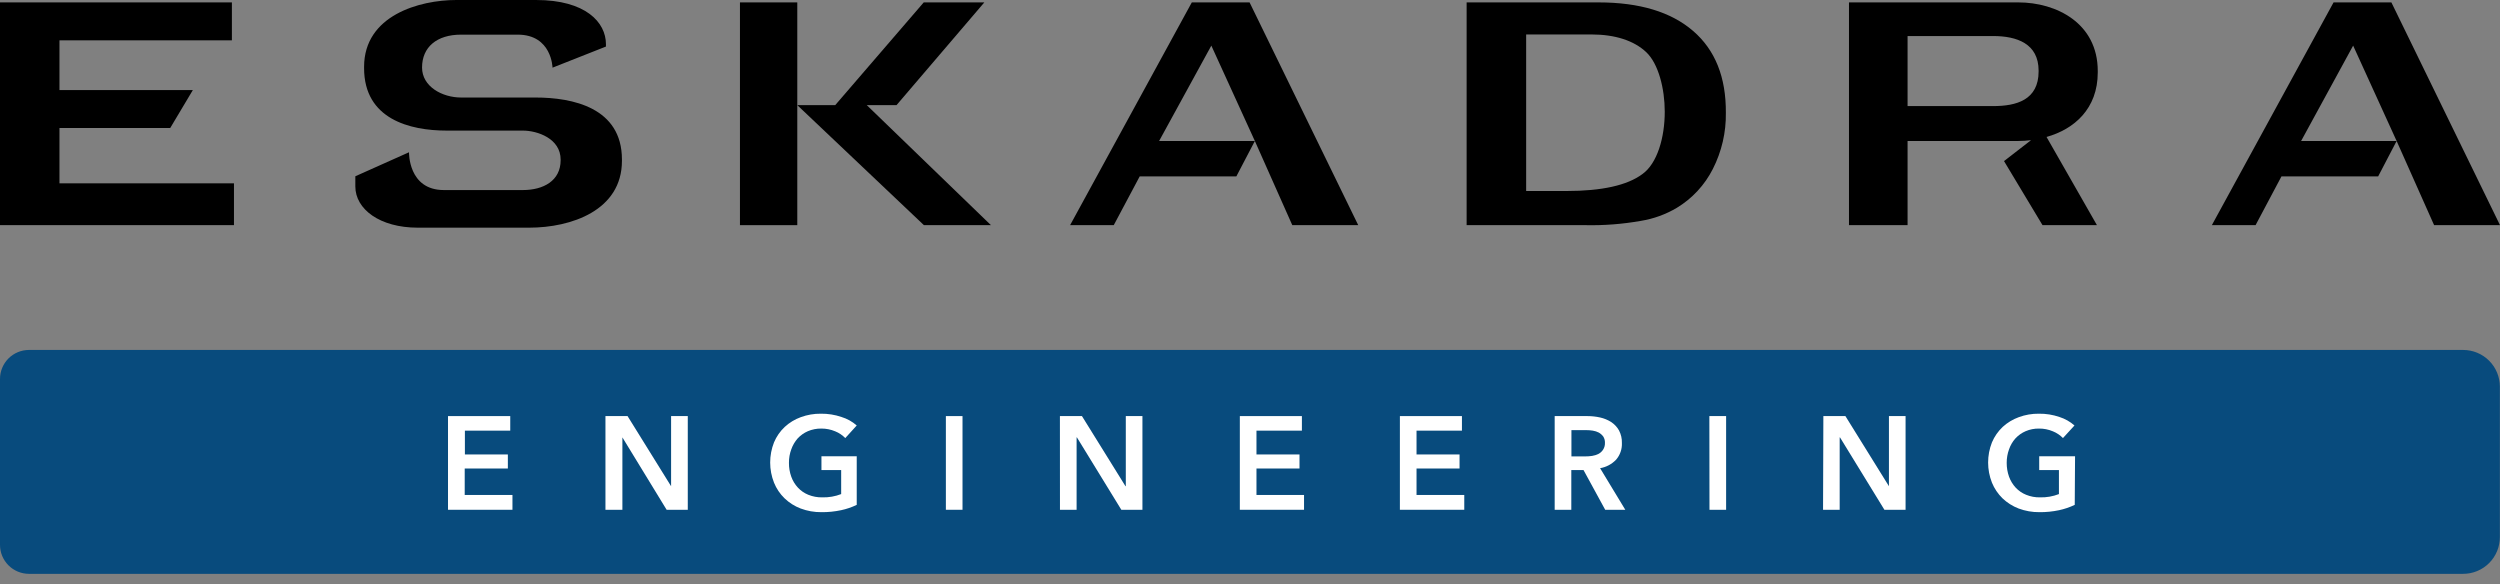
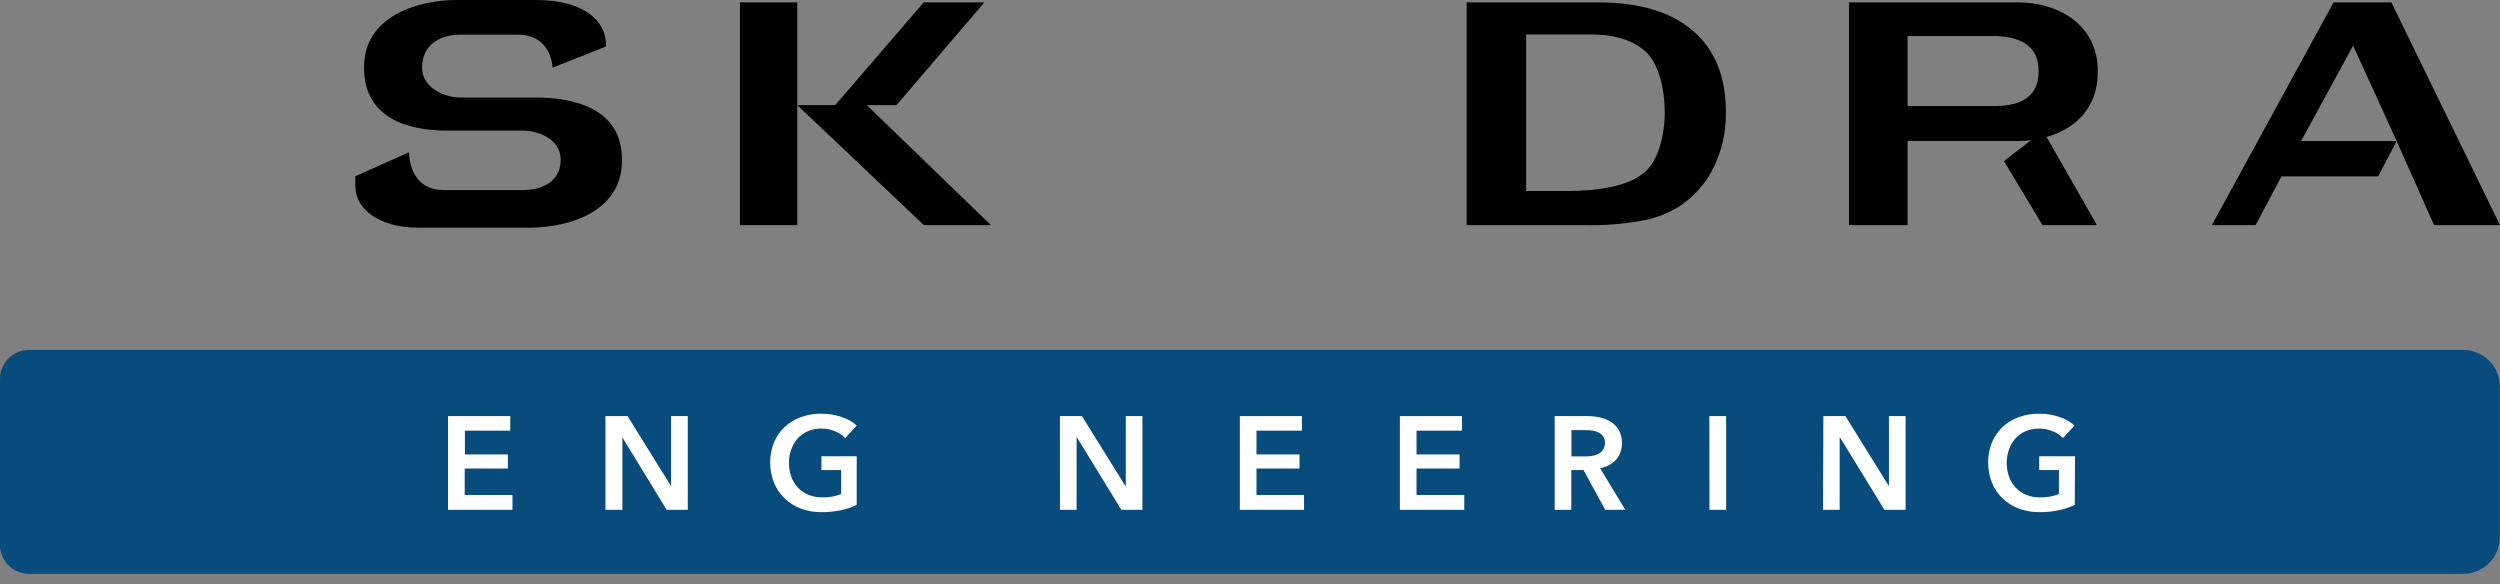
<svg xmlns="http://www.w3.org/2000/svg" width="231" height="54" viewBox="0 0 231 54" fill="none">
  <rect x="0" y="0" width="231" height="54" fill="#808080" stroke="none" />
-   <path d="M0 20.804V0.222H21.427V3.726H5.495V8.324H17.818L15.728 11.828H5.495V16.939H21.619V20.804H0Z" fill="black" />
  <path d="M141.017 17.649H144.731C148.01 17.649 150.35 17.129 151.751 16.089C153.13 15.111 153.823 12.713 153.823 10.321C153.823 8.19 153.241 5.885 152.112 4.82C150.982 3.755 149.242 3.184 147.047 3.184H141.017V17.649ZM135.516 20.804V0.222H147.711C151.491 0.222 154.401 1.101 156.442 2.859C158.483 4.616 159.492 7.139 159.469 10.426C159.497 12.224 159.085 14.002 158.27 15.606C157.517 17.097 156.359 18.346 154.929 19.209C153.909 19.812 152.786 20.219 151.617 20.408C149.919 20.709 148.195 20.842 146.471 20.804H135.516Z" fill="black" />
-   <path d="M107.102 13.027H115.949L111.927 4.215L107.102 13.027ZM98.877 20.804L110.123 0.222H115.461L125.501 20.804H119.407L115.949 13.027L114.238 16.299H105.309L102.911 20.804H98.877Z" fill="black" />
  <path d="M212.623 13.027H221.448L217.431 4.215L212.623 13.027ZM204.375 20.804L215.621 0.222H220.964L231 20.804H224.911L221.448 13.027L219.742 16.299H210.807L208.415 20.804H204.375Z" fill="black" />
  <path d="M193.833 6.689V6.561C193.833 2.137 190.003 0.222 186.498 0.222H170.846V20.804H176.26V13.027H186.469C186.87 13.026 187.271 13 187.668 12.952L185.171 14.884L188.728 20.804H193.757L189.1 12.655C191.65 11.939 193.833 10.059 193.833 6.689ZM184.188 9.803H176.26V3.33H184.158C186.37 3.33 188.367 4.034 188.367 6.531V6.596C188.367 9.244 186.312 9.803 184.158 9.803H184.188Z" fill="black" />
  <path d="M42.601 3.201H47.839C50.994 3.201 51.053 6.252 51.053 6.252L55.989 4.302V4.075C55.983 2.072 54.132 0 49.527 0H42.17C38.759 0 33.642 1.42 33.642 6.176V6.298C33.642 11.007 37.862 12.067 41.273 12.067H48.311C49.638 12.067 51.803 12.788 51.803 14.75V14.802C51.803 16.706 50.209 17.561 48.311 17.561H41.011C37.705 17.561 37.793 14.069 37.793 14.069L32.833 16.287V17.23C32.833 19.325 35.092 21.037 38.602 21.037H48.893C52.775 21.037 57.467 19.447 57.467 14.861V14.738C57.467 9.936 52.892 9.011 49.481 9.011H42.612C40.866 9.011 38.998 8.004 38.998 6.24C38.998 4.354 40.36 3.201 42.601 3.201Z" fill="black" />
  <path d="M68.372 0.222V20.804H73.669V9.715V0.222H68.372Z" fill="black" />
  <path d="M80.09 9.715H82.838L90.952 0.222H85.352L77.174 9.715H73.67L85.37 20.804H91.563L80.09 9.715Z" fill="black" />
  <path d="M227.595 53.023H2.672C1.963 53.021 1.283 52.738 0.782 52.236C0.281 51.734 -1.67564e-06 51.054 0 50.345V35.007C0.002 34.299 0.284 33.62 0.784 33.119C1.285 32.619 1.964 32.337 2.672 32.335H227.595C228.495 32.335 229.358 32.693 229.994 33.329C230.631 33.966 230.988 34.829 230.988 35.729V49.629C230.988 50.529 230.631 51.392 229.994 52.029C229.358 52.665 228.495 53.023 227.595 53.023Z" fill="#084B7D" />
  <path d="M41.396 38.447H47.147V39.792H42.956V41.992H46.926V43.29H42.939V45.735H47.351V47.103H41.396V38.447Z" fill="white" />
  <path d="M55.944 38.447H57.987L62.009 44.926V38.447H63.551V47.103H61.596L57.509 40.414V47.103H55.944V38.447Z" fill="white" />
  <path d="M79.162 46.649C78.701 46.871 78.214 47.038 77.713 47.143C77.118 47.269 76.511 47.33 75.902 47.324C75.247 47.331 74.596 47.216 73.981 46.986C73.426 46.776 72.919 46.455 72.491 46.043C72.07 45.635 71.739 45.143 71.519 44.6C71.046 43.403 71.046 42.071 71.519 40.874C71.745 40.334 72.082 39.849 72.509 39.448C72.938 39.051 73.443 38.744 73.993 38.546C74.588 38.327 75.217 38.219 75.85 38.226C76.497 38.218 77.141 38.32 77.753 38.529C78.274 38.687 78.754 38.955 79.162 39.314L78.103 40.478C77.841 40.208 77.526 39.996 77.177 39.856C76.768 39.683 76.329 39.596 75.885 39.599C75.459 39.594 75.037 39.677 74.645 39.844C74.285 40 73.962 40.23 73.696 40.519C73.44 40.813 73.242 41.153 73.114 41.52C72.967 41.919 72.894 42.341 72.899 42.766C72.893 43.202 72.966 43.636 73.114 44.047C73.247 44.42 73.455 44.763 73.725 45.054C73.993 45.343 74.321 45.569 74.686 45.717C75.096 45.884 75.535 45.965 75.978 45.956C76.575 45.973 77.168 45.87 77.724 45.653V43.435H75.902V42.161H79.162V46.649Z" fill="white" />
-   <path d="M87.399 38.447H88.936V47.103H87.399V38.447Z" fill="white" />
  <path d="M97.936 38.447H99.973L103.995 44.926H104.024V38.447H105.561V47.103H103.611L99.507 40.414H99.478V47.103H97.941L97.936 38.447Z" fill="white" />
  <path d="M114.561 38.447H120.295V39.792H116.098V41.992H120.074V43.29H116.098V45.735H120.493V47.103H114.561V38.447Z" fill="white" />
  <path d="M129.35 38.447H135.083V39.792H130.887V41.992H134.862V43.29H130.887V45.735H135.299V47.103H129.35V38.447Z" fill="white" />
  <path d="M143.652 38.447H146.685C147.076 38.447 147.467 38.49 147.849 38.575C148.21 38.654 148.555 38.795 148.867 38.994C149.169 39.19 149.418 39.455 149.595 39.768C149.784 40.127 149.876 40.528 149.863 40.932C149.888 41.493 149.698 42.043 149.333 42.469C148.937 42.887 148.416 43.165 147.849 43.261L150.177 47.103H148.32L146.318 43.435H145.189V47.103H143.652V38.447ZM146.452 42.172C146.672 42.174 146.892 42.158 147.109 42.126C147.311 42.095 147.508 42.035 147.692 41.945C147.866 41.854 148.014 41.72 148.122 41.555C148.246 41.365 148.307 41.142 148.297 40.915C148.305 40.709 148.25 40.506 148.14 40.333C148.03 40.186 147.891 40.063 147.732 39.972C147.559 39.883 147.372 39.822 147.179 39.792C146.987 39.761 146.792 39.745 146.597 39.745H145.2V42.172H146.452Z" fill="white" />
  <path d="M157.945 38.447H159.493V47.103H157.956L157.945 38.447Z" fill="white" />
  <path d="M168.479 38.447H170.516L174.538 44.926V38.447H176.075V47.103H174.119L170.015 40.414H169.986V47.103H168.45L168.479 38.447Z" fill="white" />
  <path d="M191.706 46.649C191.244 46.87 190.757 47.036 190.256 47.143C189.659 47.269 189.05 47.33 188.44 47.324C187.785 47.33 187.134 47.215 186.519 46.986C185.966 46.773 185.459 46.452 185.029 46.043C184.61 45.633 184.279 45.142 184.057 44.6C183.584 43.403 183.584 42.071 184.057 40.874C184.285 40.336 184.622 39.85 185.047 39.448C185.479 39.052 185.985 38.746 186.537 38.546C187.131 38.327 187.76 38.219 188.394 38.226C189.039 38.217 189.681 38.319 190.291 38.529C190.804 38.691 191.278 38.959 191.682 39.314L190.617 40.478C190.356 40.208 190.04 39.996 189.692 39.856C189.285 39.683 188.847 39.596 188.405 39.6C187.979 39.593 187.557 39.676 187.165 39.844C186.805 40 186.482 40.23 186.217 40.519C185.959 40.811 185.761 41.152 185.635 41.52C185.49 41.92 185.417 42.342 185.419 42.766C185.416 43.202 185.489 43.636 185.635 44.047C185.77 44.419 185.977 44.762 186.246 45.054C186.515 45.343 186.845 45.569 187.212 45.717C187.62 45.884 188.058 45.965 188.498 45.956C189.095 45.972 189.689 45.87 190.245 45.653V43.435H188.423V42.161H191.735L191.706 46.649Z" fill="white" />
</svg>